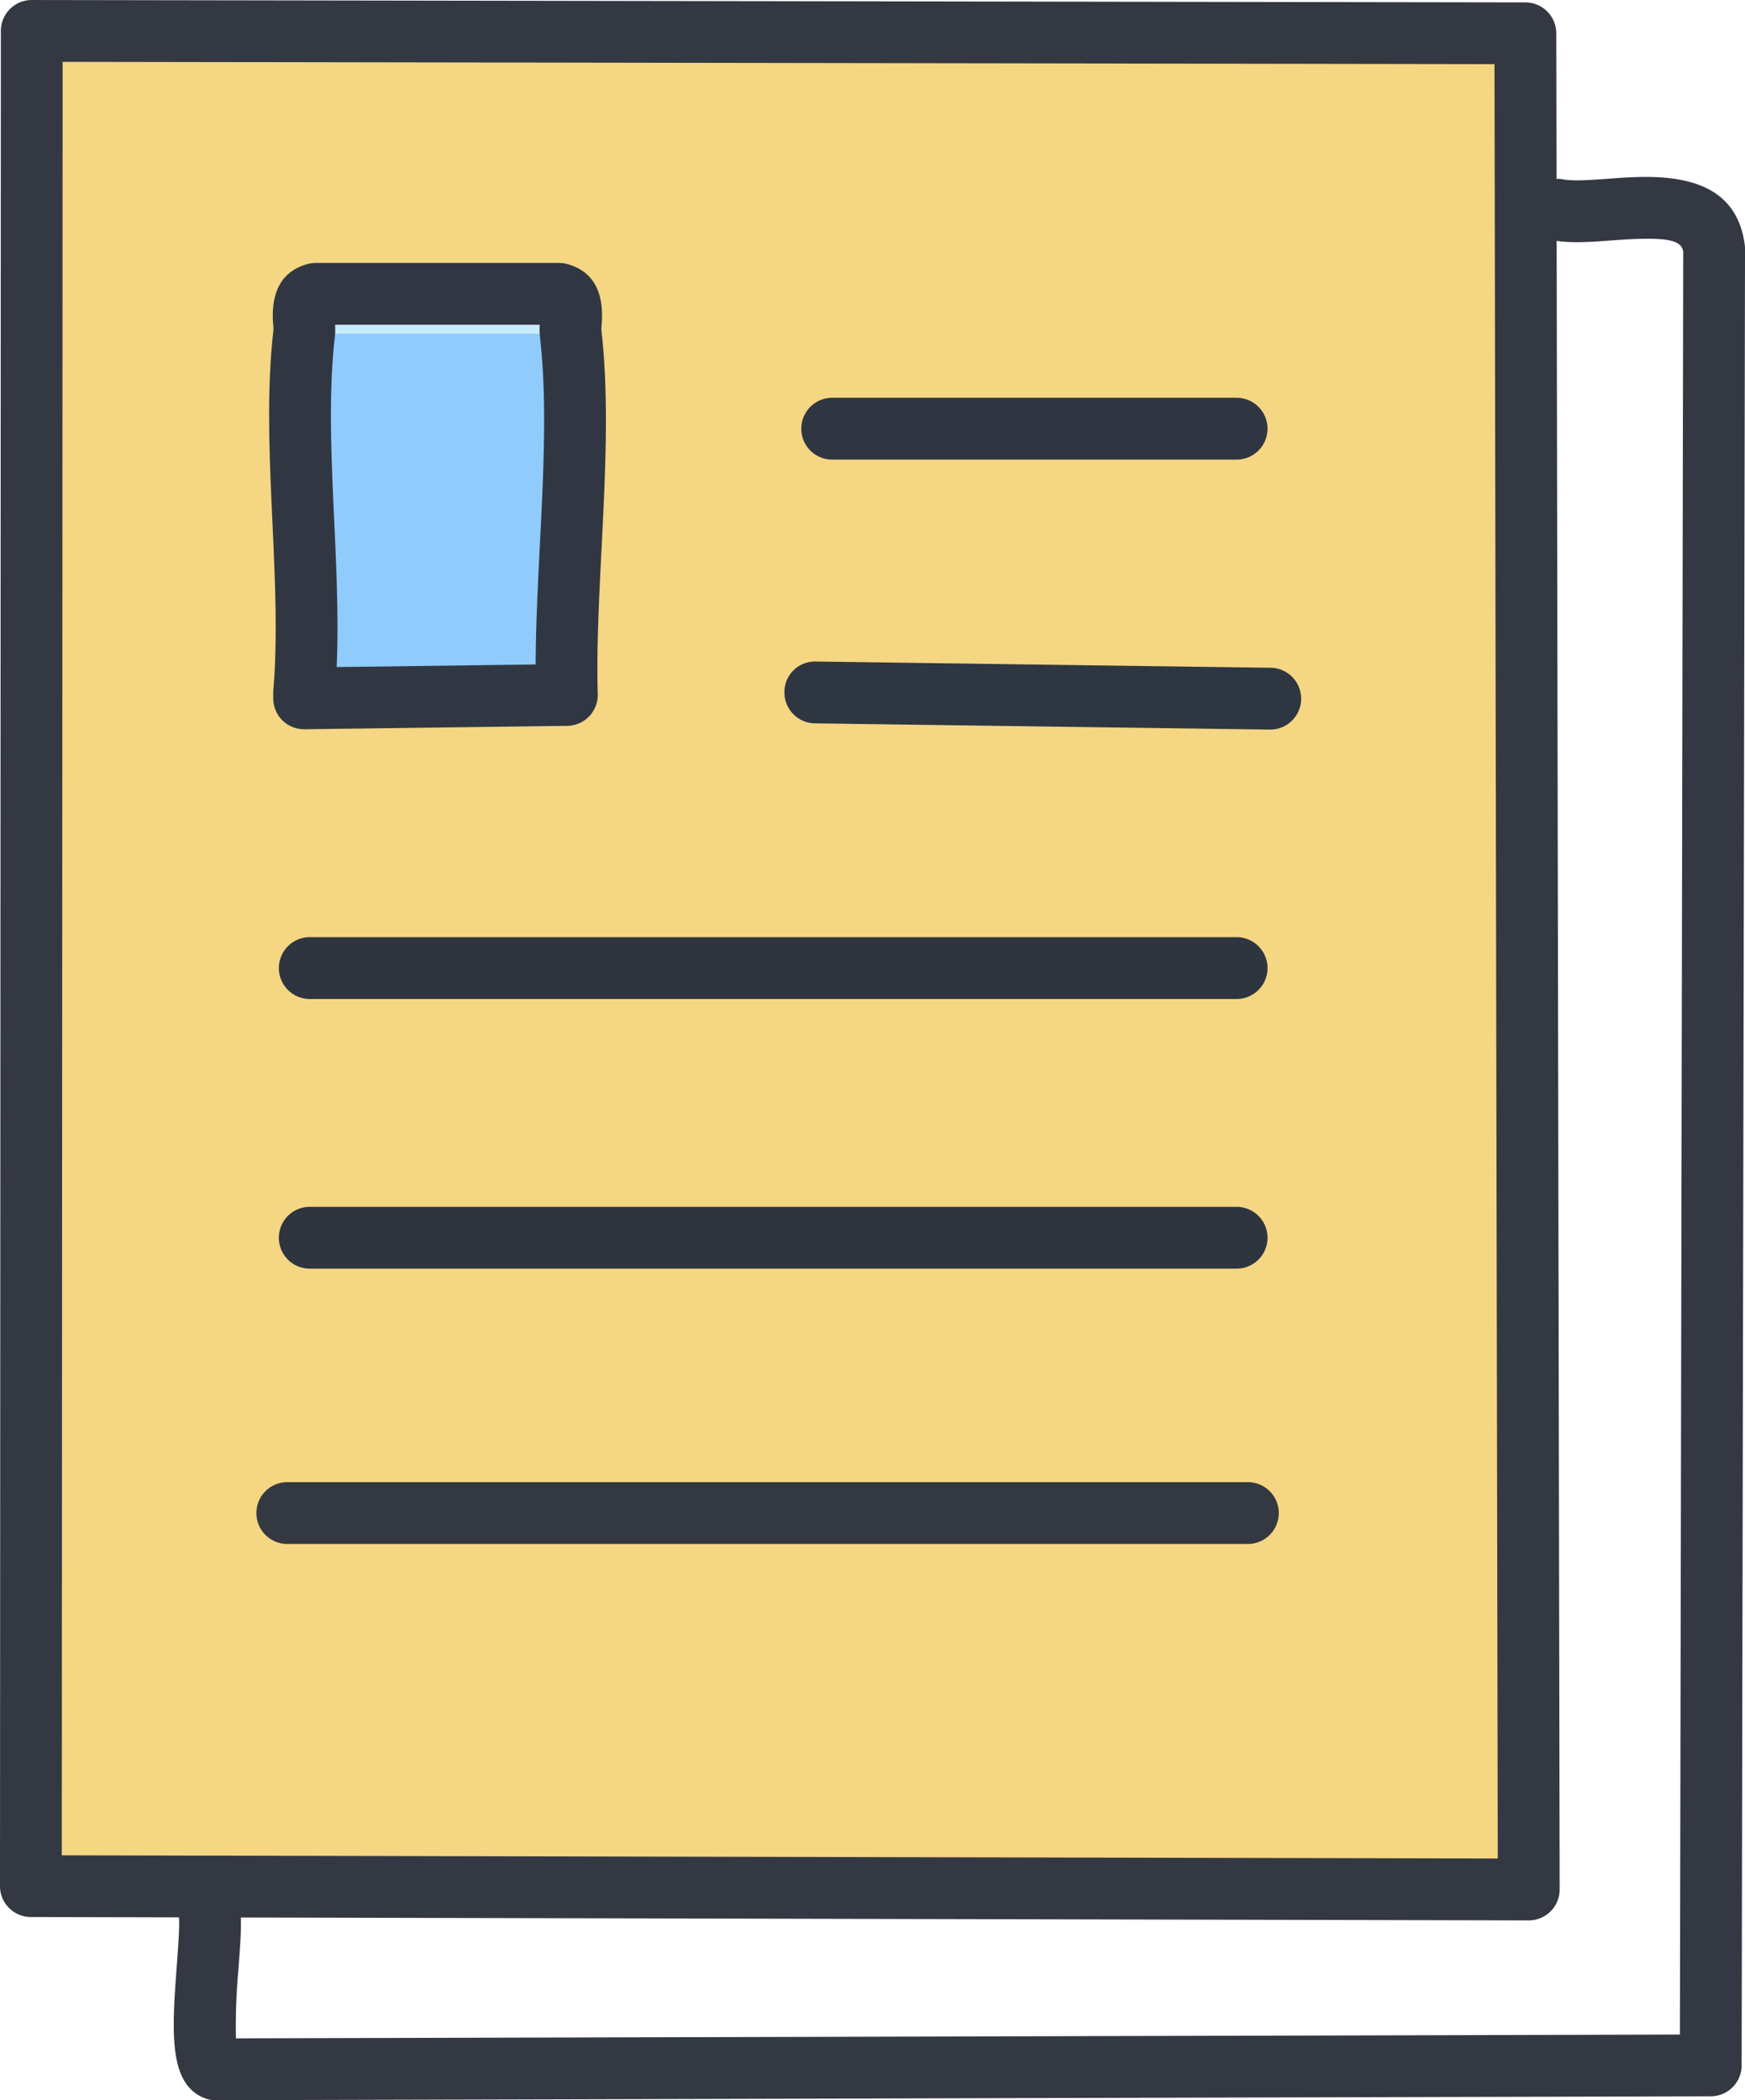
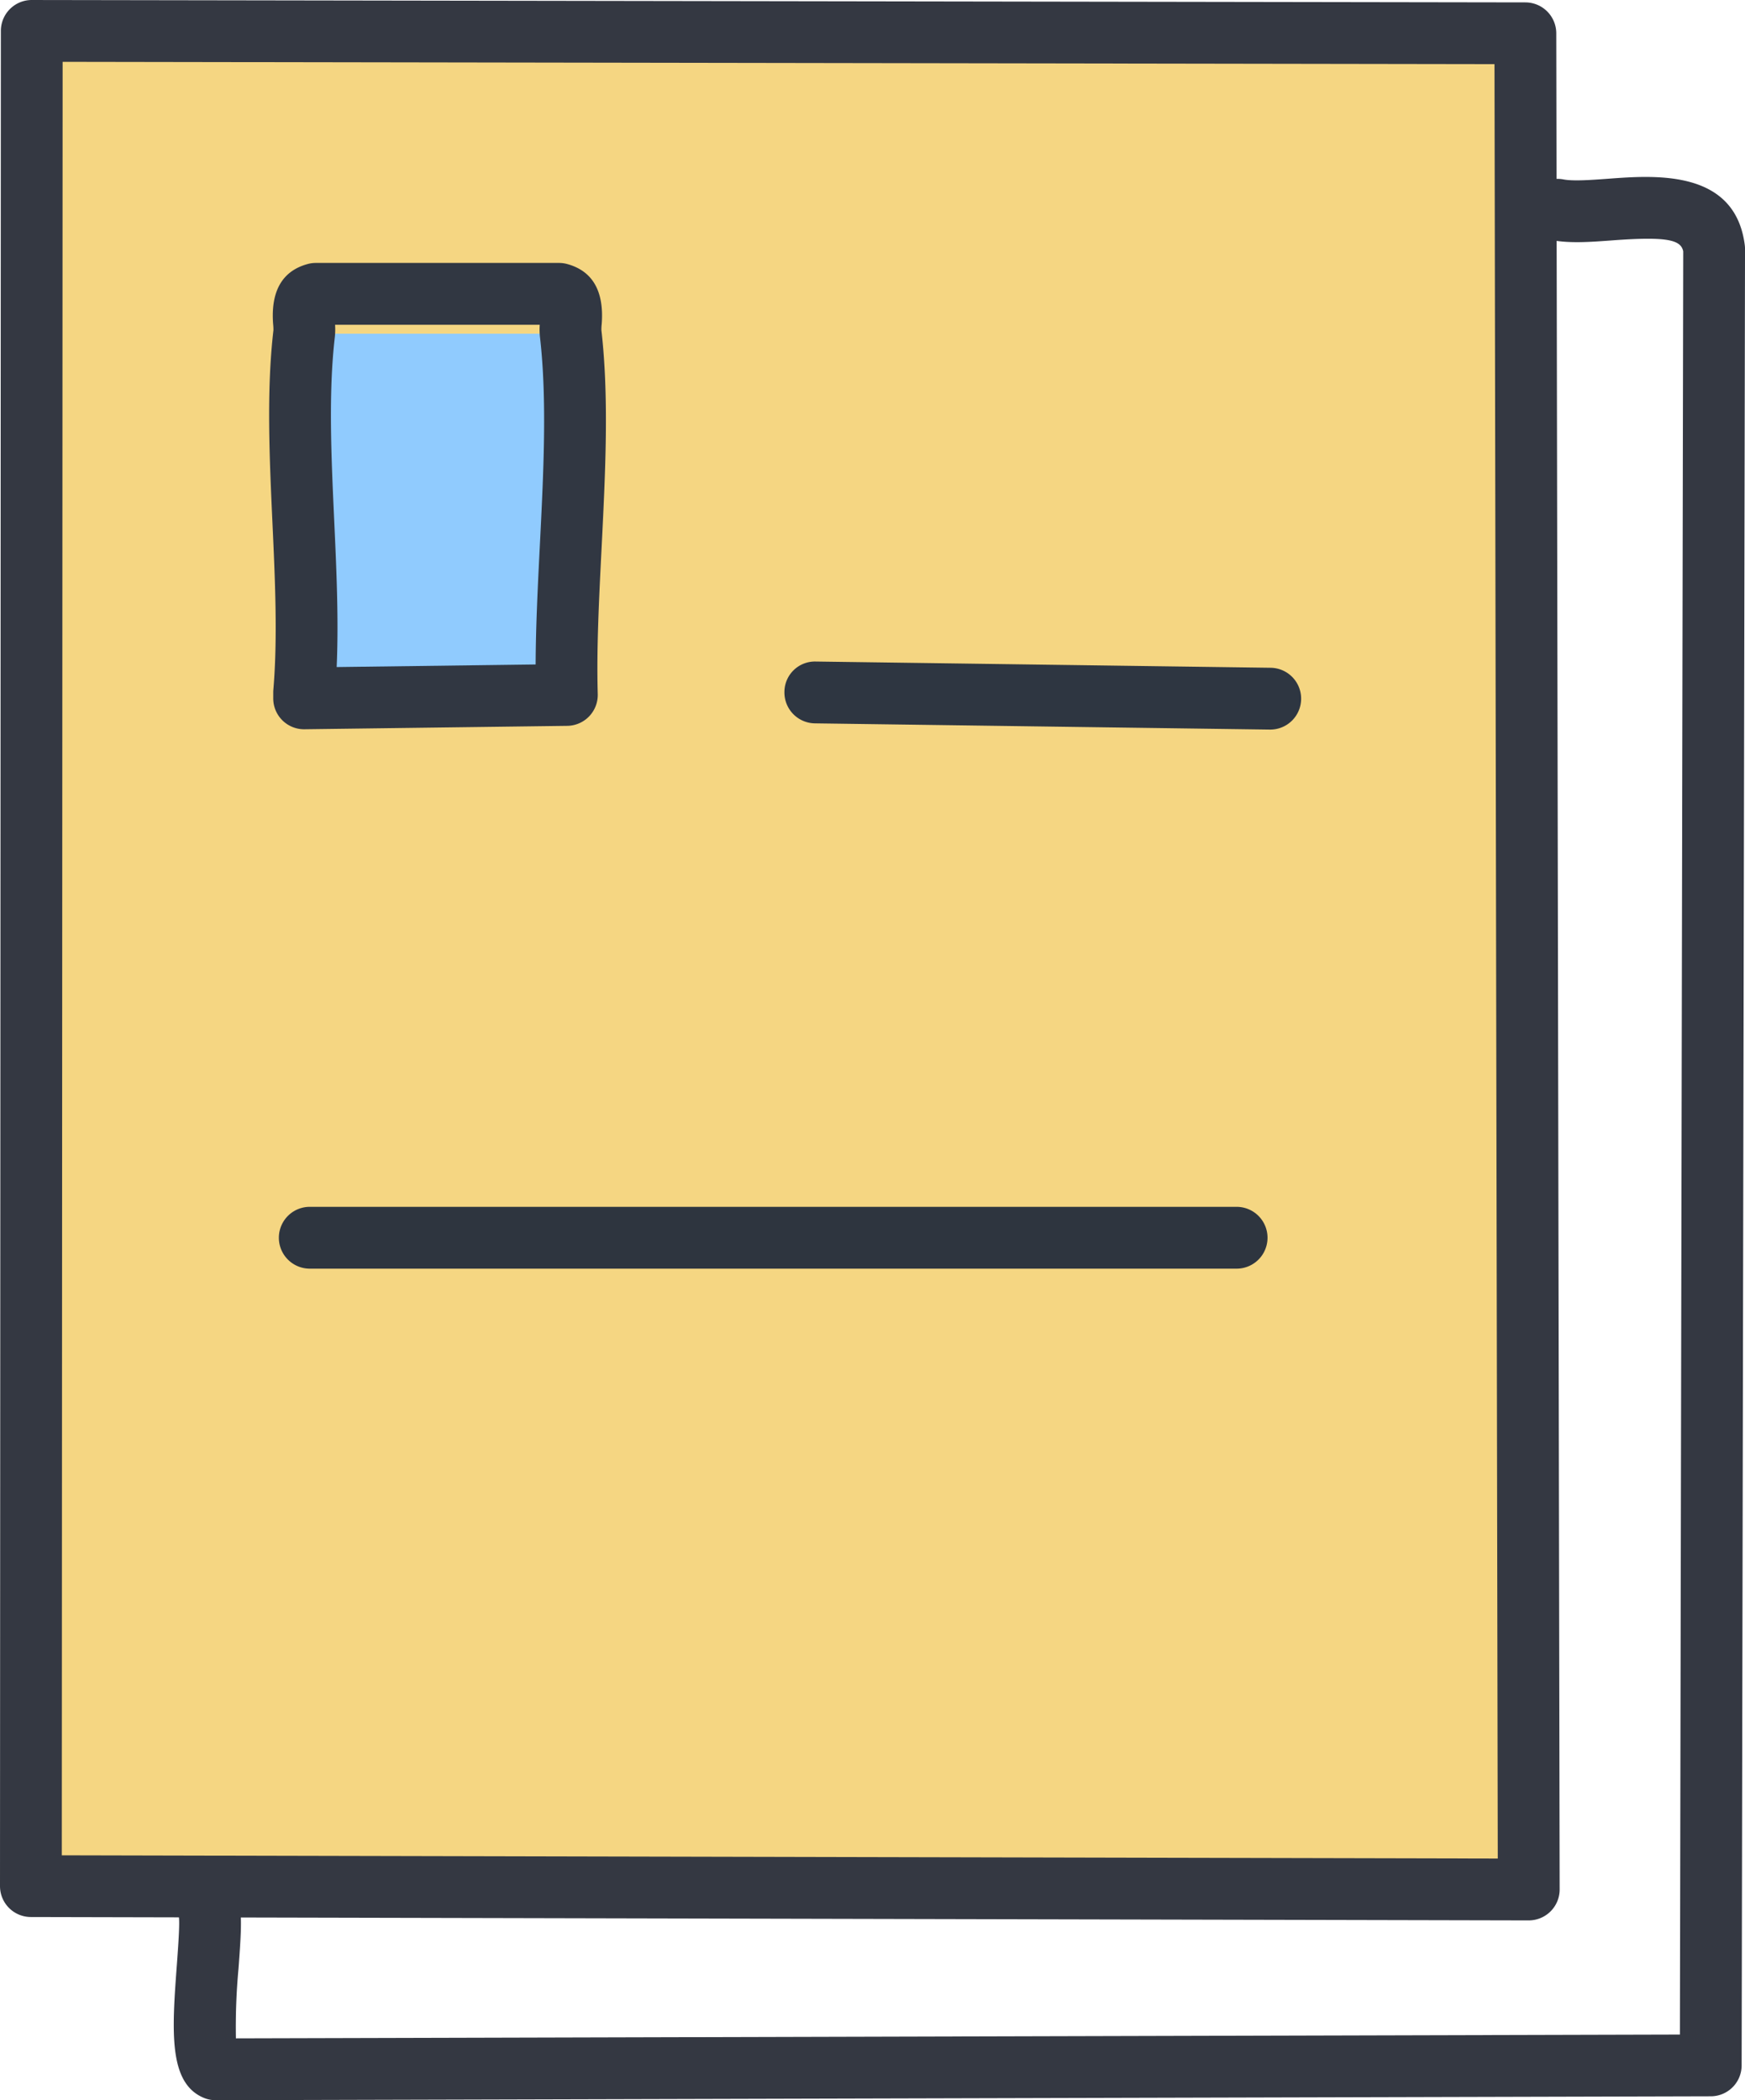
<svg xmlns="http://www.w3.org/2000/svg" width="360.429" height="433.709" viewBox="0 0 360.429 433.709">
  <defs>
    <clipPath id="clip-path">
      <rect id="Rectangle_91" data-name="Rectangle 91" width="360.429" height="433.709" fill="none" />
    </clipPath>
  </defs>
  <g id="Group_130" data-name="Group 130" transform="translate(0 0)">
    <path id="Path_921" data-name="Path 921" d="M1.628,1.447l308.5.494.7,382.157v1.164l-309.379-.7Z" transform="translate(4.933 4.935)" fill="#f5d682" />
    <g id="Group_129" data-name="Group 129" transform="translate(0 0)">
      <g id="Group_128" data-name="Group 128" clip-path="url(#clip-path)">
        <path id="Path_922" data-name="Path 922" d="M315.759,396.58h-.018l-309.375-.7A6.379,6.379,0,0,1,0,389.5L.181,6.38A6.375,6.375,0,0,1,6.561,0H6.57l308.5.494a6.387,6.387,0,0,1,6.376,6.371l.7,383.334a6.39,6.39,0,0,1-6.38,6.38M12.765,383.136l296.6.666-.679-370.557-295.75-.476Z" transform="translate(0 0.001)" fill="#343842" />
        <path id="Path_923" data-name="Path 923" d="M69.957,15.63c2.628,22.7-1.437,51.341-.785,74.6L14.9,90.934V89.757c1.993-23.439-2.672-51.23,0-74.127Z" transform="translate(47.914 53.287)" fill="#90cbfe" />
-         <path id="Path_924" data-name="Path 924" d="M69.406,22H14.353c.322-2.76-1.455-7.174,2.394-8.236H67.02c3.845,1.063,2.064,5.476,2.385,8.236" transform="translate(48.465 46.918)" fill="#c9ebff" />
        <path id="Path_925" data-name="Path 925" d="M137.109,45.036h-.088L43.044,43.749a6.385,6.385,0,0,1-6.3-6.468,6.306,6.306,0,0,1,6.468-6.3L137.2,32.271a6.383,6.383,0,0,1-.088,12.765" transform="translate(125.277 105.631)" fill="#2e3641" />
-         <path id="Path_926" data-name="Path 926" d="M127.457,31.395H43.921a6.382,6.382,0,1,1,0-12.765h83.536a6.382,6.382,0,0,1,0,12.765" transform="translate(127.967 63.514)" fill="#2f3641" />
-         <path id="Path_927" data-name="Path 927" d="M216.8,82.183H18.391a6.382,6.382,0,0,1,0-12.765H216.8a6.382,6.382,0,0,1,0,12.765" transform="translate(40.948 236.66)" fill="#343941" />
        <path id="Path_928" data-name="Path 928" d="M210.886,69.288H19.444a6.382,6.382,0,0,1,0-12.765H210.886a6.382,6.382,0,0,1,0,12.765" transform="translate(44.538 192.699)" fill="#2e353f" />
-         <path id="Path_929" data-name="Path 929" d="M210.886,56.658H19.444a6.382,6.382,0,0,1,0-12.765H210.886a6.382,6.382,0,0,1,0,12.765" transform="translate(44.538 149.641)" fill="#2e353f" />
        <path id="Path_930" data-name="Path 930" d="M19.837,108.616a6.375,6.375,0,0,1-6.38-6.38v-1.177c0-.181,0-.362.018-.538.913-10.741.357-22.87-.185-34.6-.613-13.377-1.252-27.213.207-39.727a11.221,11.221,0,0,0-.066-1.274c-.511-6.768,1.878-10.935,7.1-12.372a6.308,6.308,0,0,1,1.7-.234H72.5a6.308,6.308,0,0,1,1.7.234c5.225,1.437,7.615,5.6,7.1,12.377a9.62,9.62,0,0,0-.062,1.3c1.609,13.9.807,29.753.031,45.088-.538,10.67-1.045,20.754-.785,30.035a6.385,6.385,0,0,1-6.3,6.561l-54.268.705ZM26.23,25.08a14.758,14.758,0,0,1-.057,2.593c-1.336,11.482-.723,24.793-.132,37.663.467,10.123.948,20.538.52,30.432l41.094-.534c.031-7.967.454-16.376.869-24.564.75-14.815,1.521-30.132.031-43A14.709,14.709,0,0,1,68.5,25.08Z" transform="translate(42.981 41.985)" fill="#313742" />
        <path id="Path_931" data-name="Path 931" d="M16.787,405.462a6.356,6.356,0,0,1-2.491-.507c-7.324-3.1-6.521-13.942-5.5-27.663.256-3.532.613-8.373.4-9.669a6.384,6.384,0,0,1,12.6-2.055c.428,2.65.176,6.543-.278,12.668a131.306,131.306,0,0,0-.542,14.453l298.259-.785.683-368.255c-.481-2.271-2.976-3.131-14.581-2.262-4.643.344-9.039.67-12.8-.1a6.381,6.381,0,0,1,2.549-12.5c2.046.41,5.736.137,9.308-.123,9.793-.732,26.226-1.949,28.236,13.682a6.429,6.429,0,0,1,.053.825l-.7,375.116a6.377,6.377,0,0,1-6.362,6.367L16.8,405.462Z" transform="translate(27.75 28.249)" fill="#343842" />
      </g>
    </g>
  </g>
</svg>